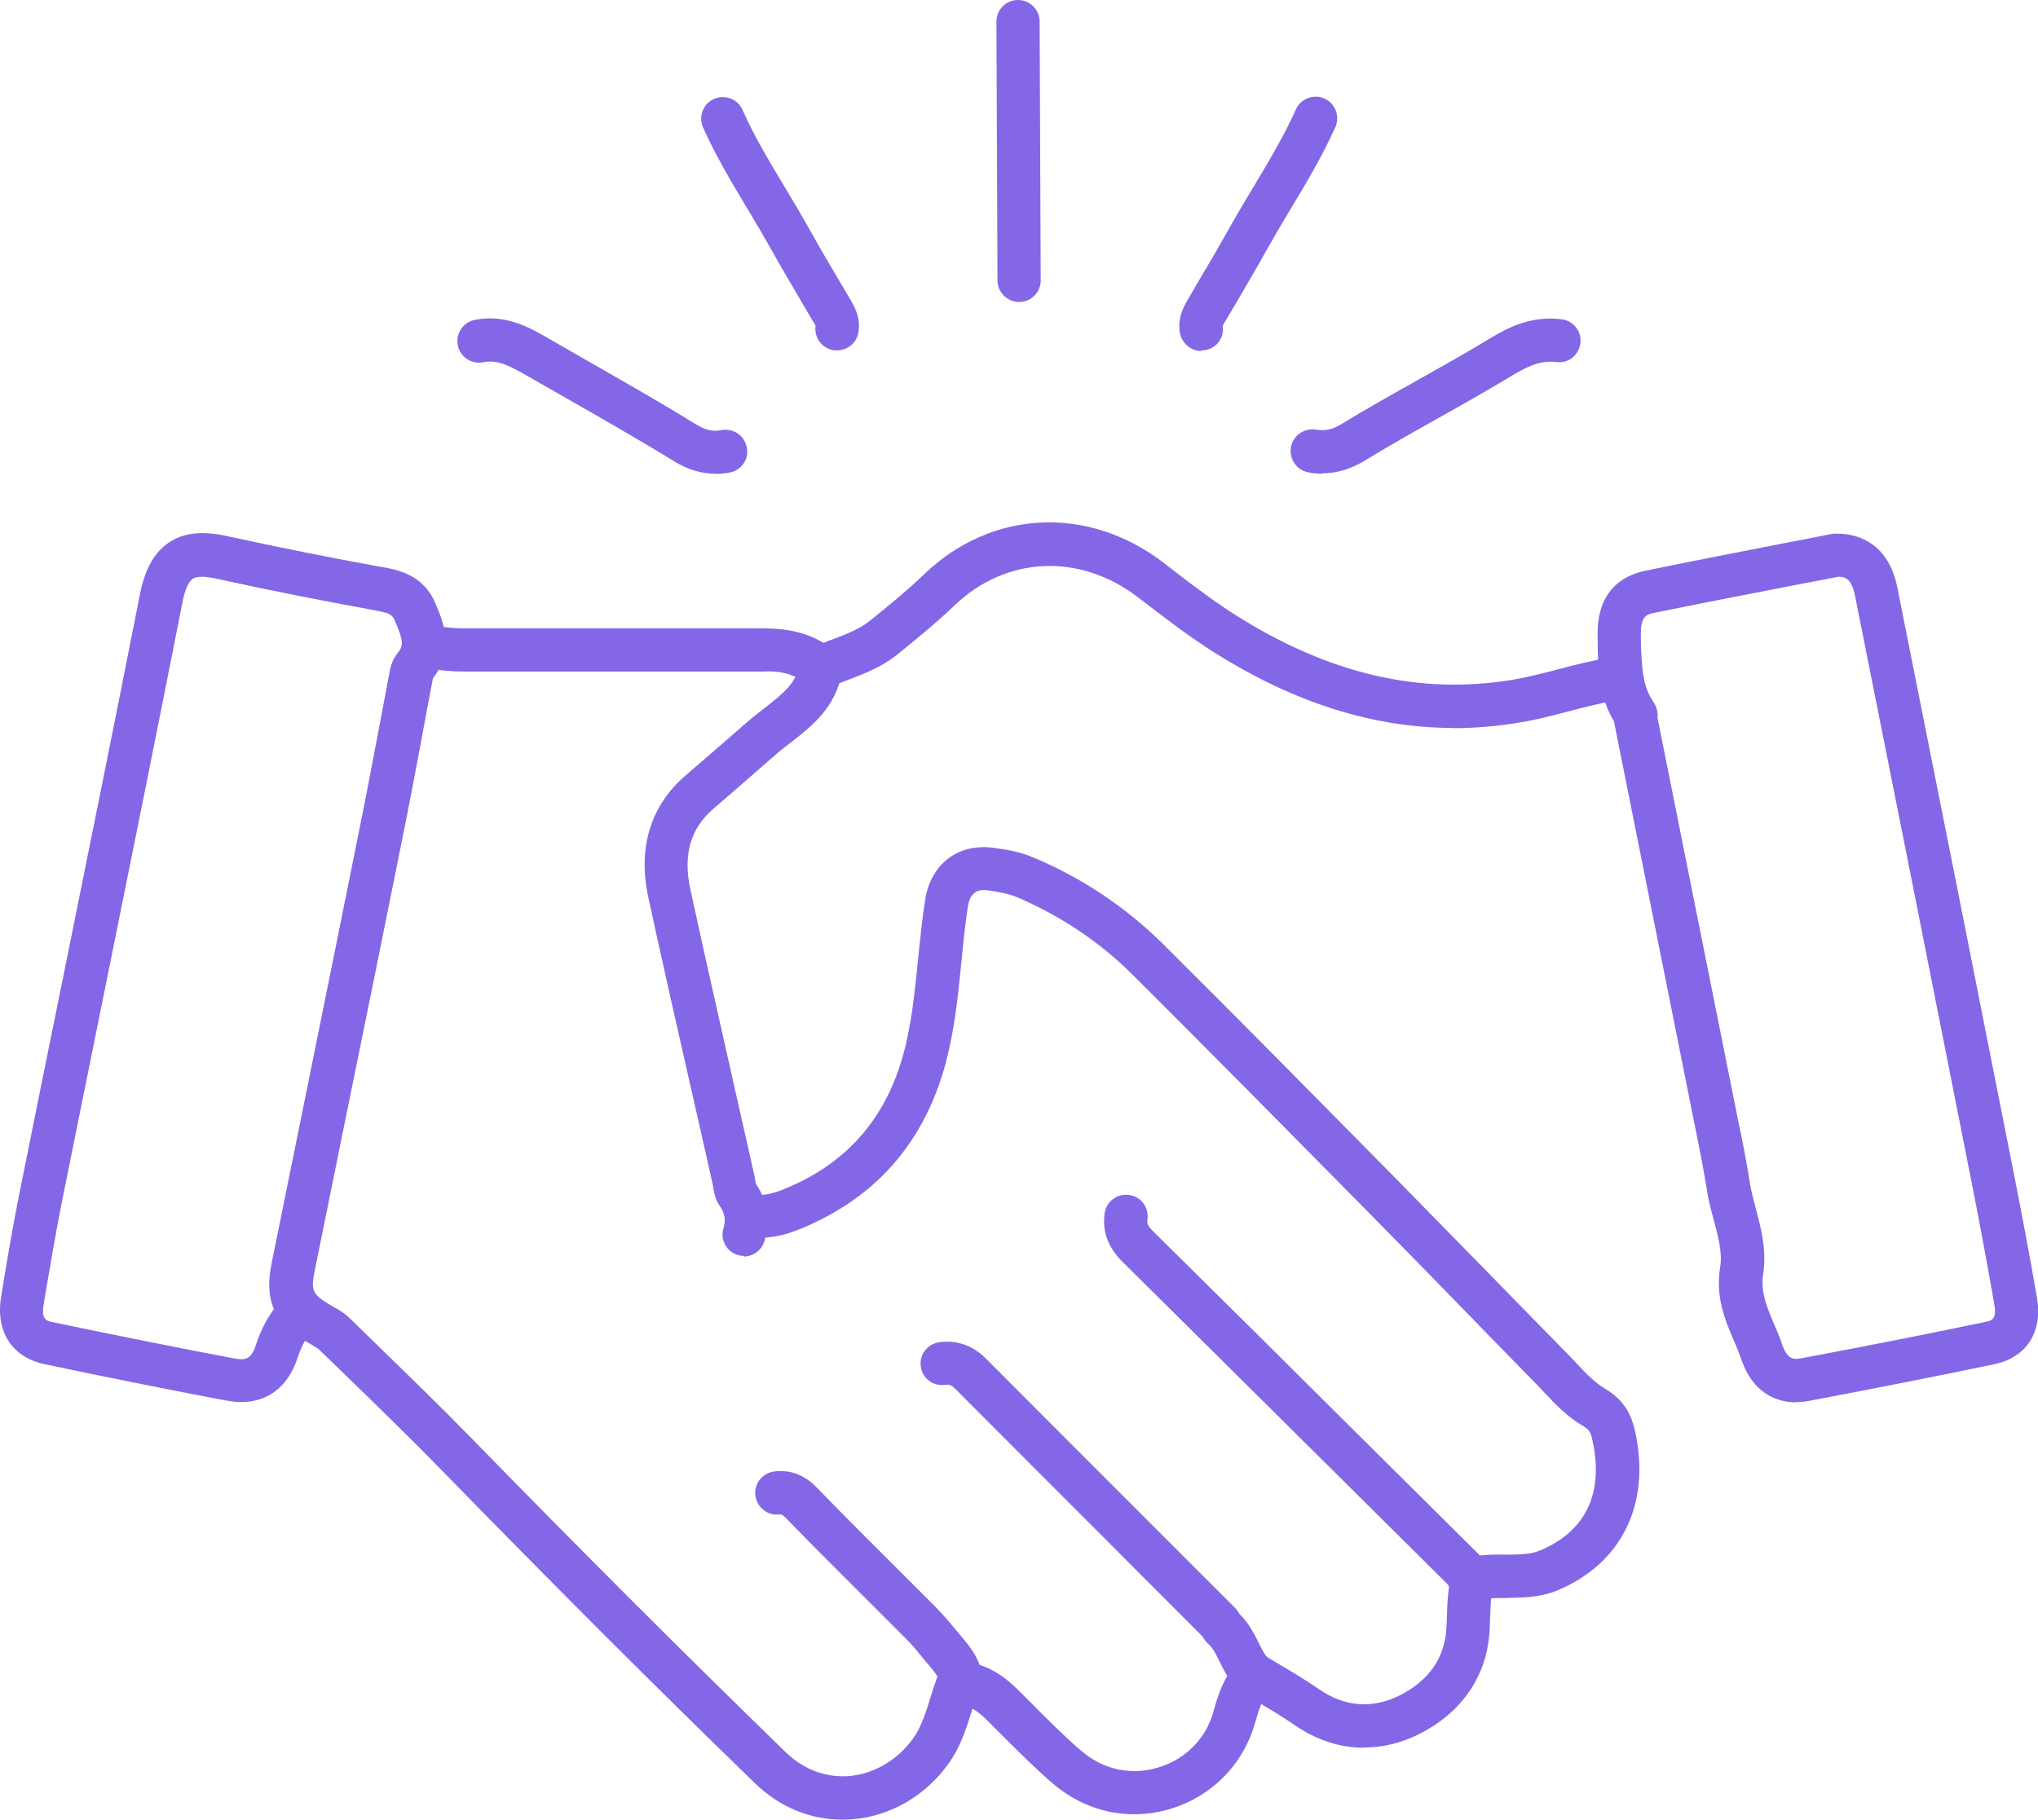
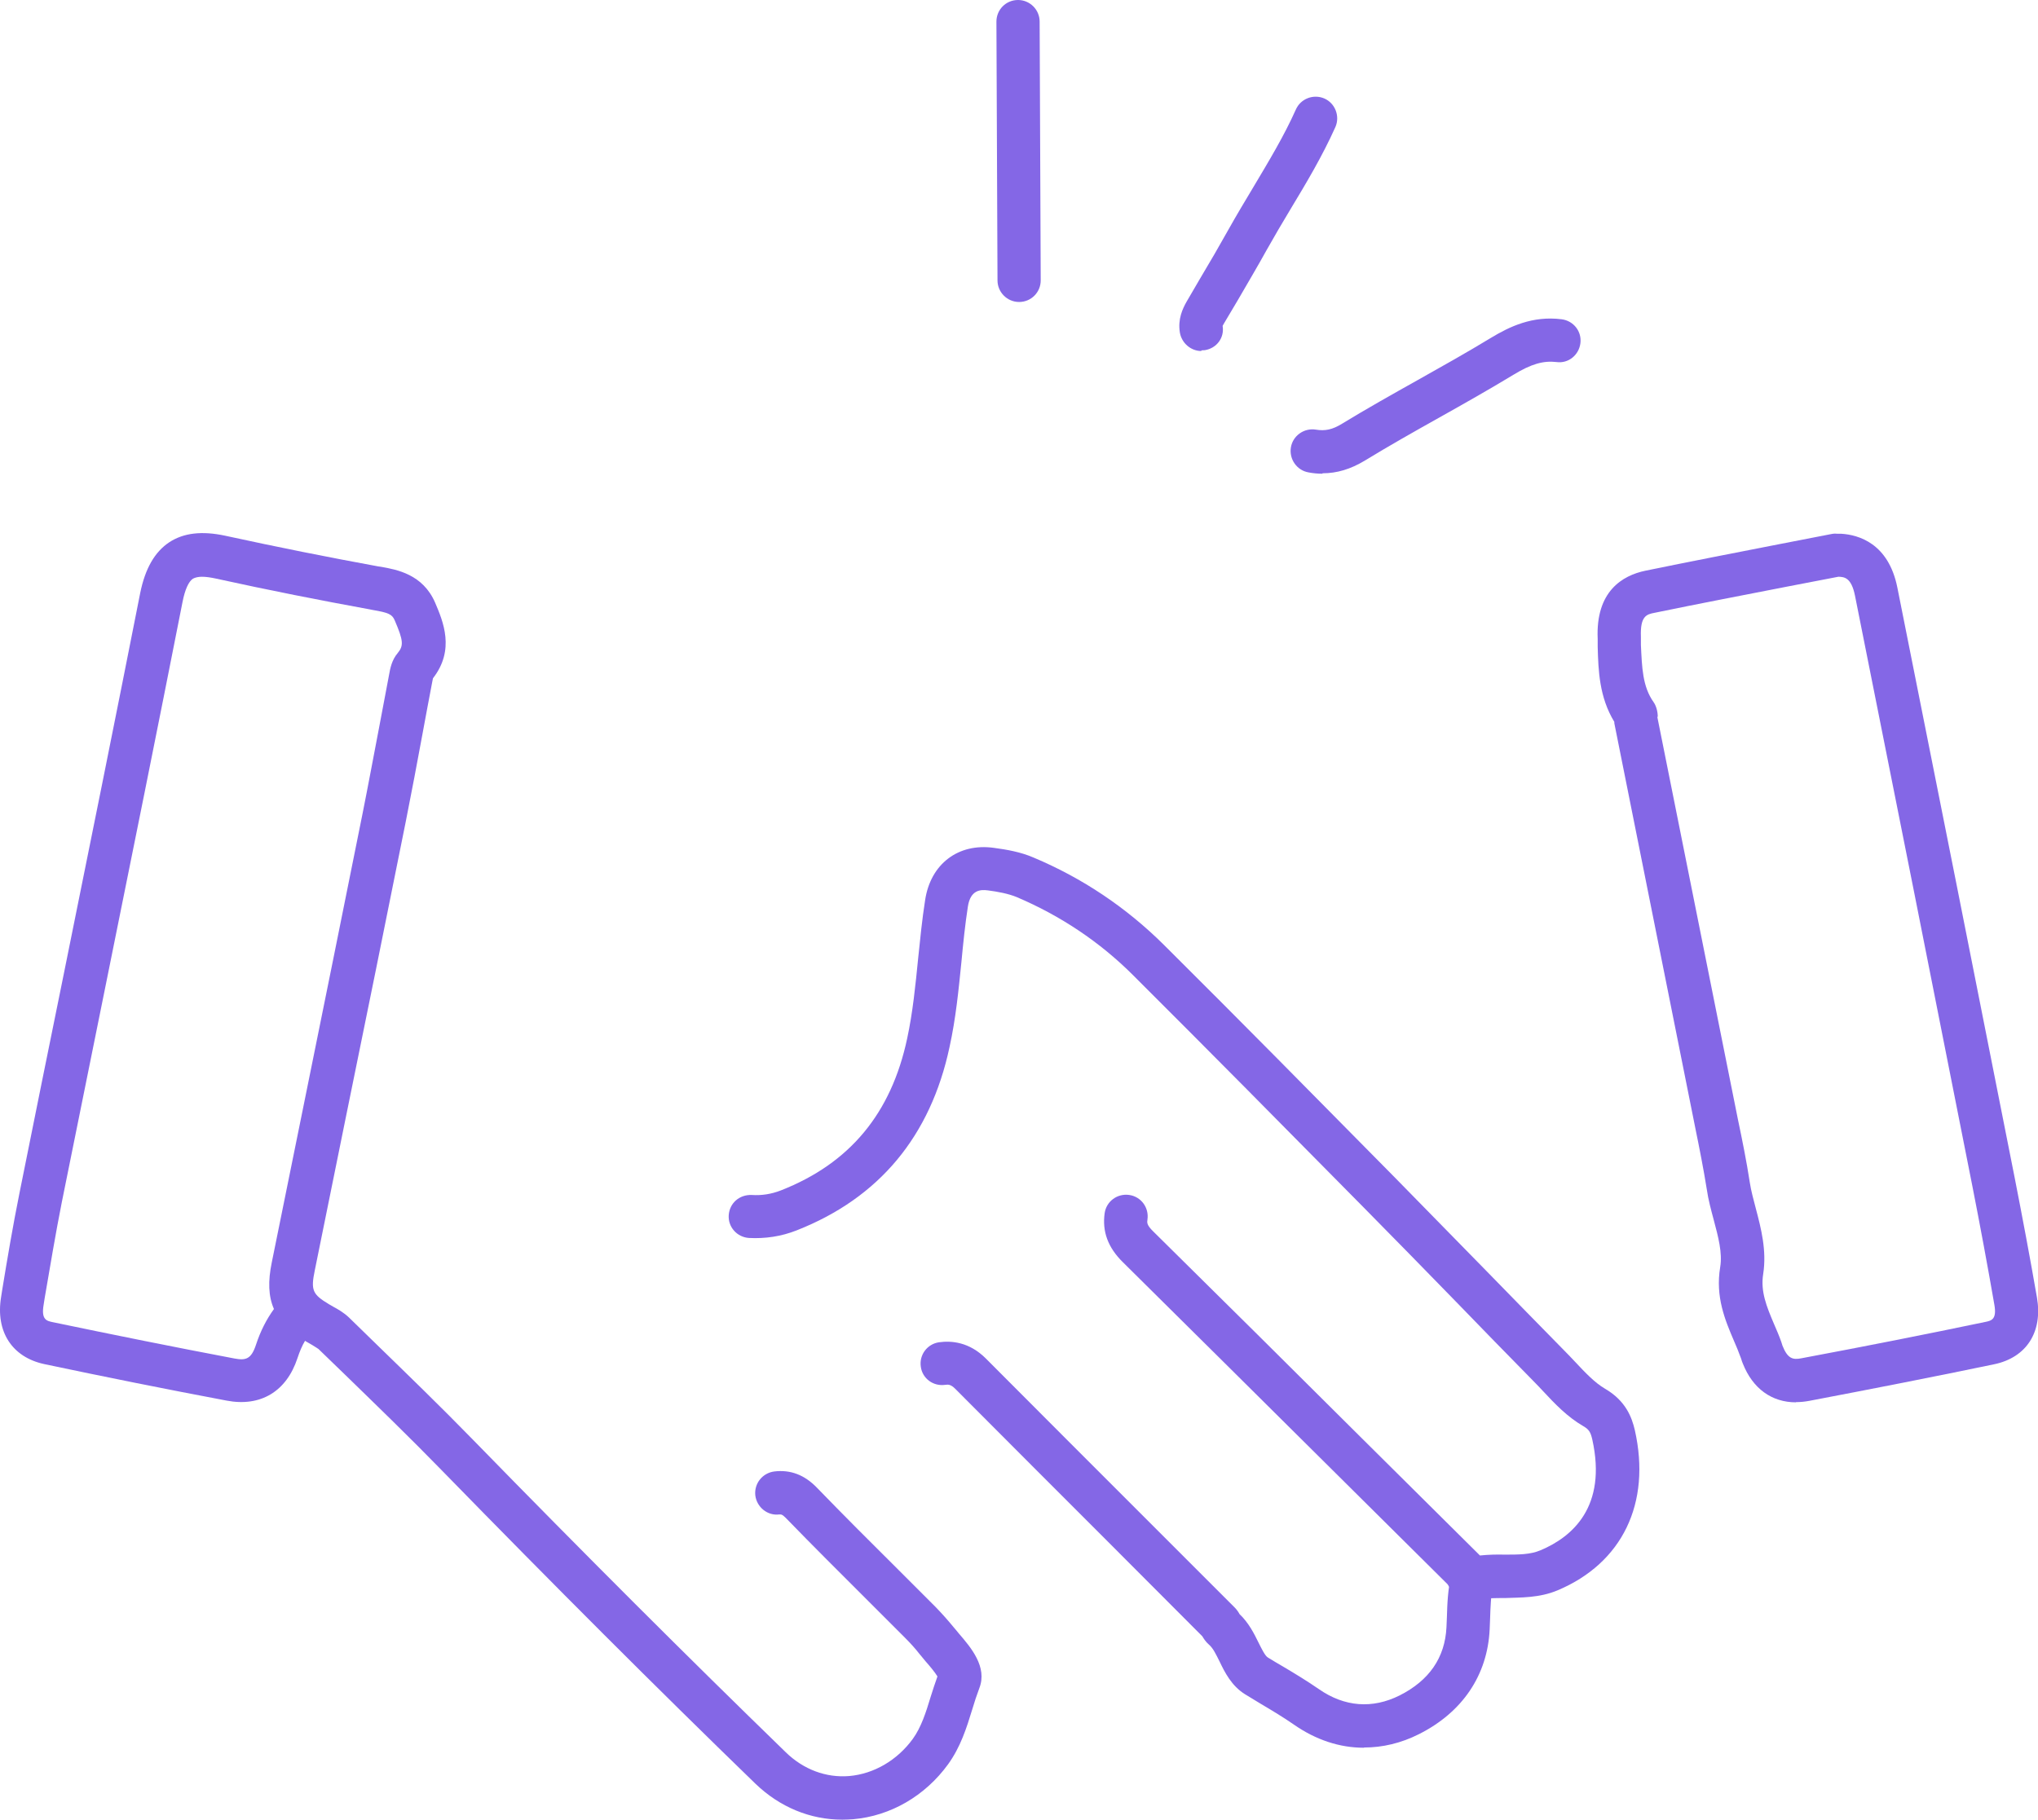
<svg xmlns="http://www.w3.org/2000/svg" id="Capa_2" viewBox="0 0 94.33 84.24">
  <defs>
    <style>.cls-1{fill:#8467e6;stroke-width:0px;}</style>
  </defs>
  <g id="Capa_1-2">
    <path class="cls-1" d="M68.15,74.06c-.34,0-.8-.13-1.15-.72l-5.37-5.33c-3.22-3.2-6.44-6.39-9.66-9.58-.69-.68-.96-1.42-.84-2.27.08-.55.59-.92,1.14-.84.55.08.92.59.84,1.14-.02.13-.04.25.27.55,3.23,3.19,6.45,6.38,9.66,9.58l5.42,5.38s.02.02.04.04c.39-.04.78-.05,1.14-.04h.02c.62,0,1.17,0,1.64-.2,1.48-.62,3.09-2.02,2.4-5.13-.08-.35-.16-.47-.42-.62-.74-.43-1.31-1.03-1.86-1.62-.15-.16-.29-.31-.44-.46-1.2-1.22-2.39-2.44-3.58-3.67-1.42-1.46-2.85-2.92-4.28-4.37-3.76-3.81-7.16-7.25-10.67-10.75-1.55-1.55-3.37-2.76-5.39-3.62-.39-.16-.87-.25-1.33-.31-.37-.05-.81-.01-.93.74-.13.84-.22,1.72-.3,2.57-.13,1.29-.26,2.62-.55,3.94-.88,4.13-3.26,6.99-7.08,8.49-.71.28-1.45.39-2.21.35-.55-.04-.97-.51-.93-1.06.04-.55.49-.95,1.06-.93.47.03.91-.04,1.35-.21,3.19-1.25,5.11-3.56,5.85-7.04.26-1.21.38-2.43.51-3.73.09-.87.18-1.78.32-2.67.25-1.67,1.53-2.65,3.18-2.42.6.08,1.24.19,1.84.45,2.26.95,4.29,2.31,6.03,4.04,3.52,3.5,6.92,6.95,10.68,10.76,1.43,1.46,2.86,2.92,4.29,4.38,1.19,1.22,2.38,2.44,3.58,3.66.16.16.32.33.48.5.47.5.91.97,1.39,1.25.96.56,1.24,1.32,1.38,1.92.76,3.38-.58,6.15-3.57,7.41-.85.36-1.71.33-2.44.36h-.02c-.43,0-.84,0-1.2.07-.08.01-.16.03-.26.03ZM68.72,72.32h0,0Z" />
    <path class="cls-1" d="M83.13,64.92c-1.12,0-2-.63-2.46-1.79-.03-.07-.06-.15-.08-.23-.12-.33-.22-.57-.33-.82-.41-.96-.87-2.04-.64-3.42.11-.66-.09-1.4-.3-2.19-.12-.45-.25-.92-.32-1.41-.15-.94-.34-1.9-.53-2.83l-3.75-18.75s0-.04,0-.06c-.7-1.15-.74-2.38-.77-3.48v-.36c-.1-2.21,1.15-2.94,2.21-3.16,2.05-.42,4.1-.82,6.15-1.22l2.47-.48c.1-.02.19-.02.29-.01.05,0,.1,0,.16,0,.79.05,2.18.44,2.59,2.49,1.82,9.11,3.63,18.21,5.43,27.32.36,1.84.71,3.69,1.03,5.54.28,1.6-.48,2.79-1.99,3.1-2.69.56-5.49,1.11-8.54,1.69-.21.04-.42.06-.62.06ZM76.71,33.19l3.73,18.63c.2.95.4,1.94.55,2.92.06.39.17.79.28,1.21.24.91.51,1.94.34,3.03-.13.81.16,1.51.5,2.31.12.28.24.55.34.84l.05.16c.24.61.48.67.88.59,3.04-.57,5.82-1.12,8.5-1.68.3-.06.55-.12.43-.8-.32-1.84-.66-3.67-1.02-5.5-1.8-9.11-3.61-18.22-5.43-27.32-.17-.85-.5-.87-.76-.88,0,0,0,0-.01,0l-2.39.46c-2.04.4-4.09.79-6.12,1.21-.36.07-.67.14-.63,1.12v.37c.05,1.03.07,1.92.59,2.65.12.17.19.44.19.67Z" />
    <path class="cls-1" d="M38.98,84.24c-1.48,0-2.89-.58-4.02-1.67-4.57-4.43-9.32-9.18-14.53-14.52-1.46-1.5-2.99-2.98-4.47-4.42l-1.22-1.18s-.18-.12-.3-.19c-.09-.05-.17-.1-.26-.15-.02-.01-.04-.02-.06-.04-.14.23-.25.5-.35.8-.51,1.55-1.71,2.27-3.28,1.97-2.81-.53-5.65-1.1-8.44-1.69-1.49-.32-2.26-1.5-2-3.1l.05-.32c.24-1.47.5-3,.8-4.49.68-3.38,1.36-6.76,2.05-10.14,1.19-5.88,2.38-11.77,3.54-17.65.23-1.13.67-1.9,1.35-2.35.66-.43,1.5-.53,2.58-.3,2.48.54,4.79,1,7.08,1.42l.14.02c.72.13,1.93.34,2.5,1.66.37.87.93,2.18-.1,3.5-.01.05-.02.1-.03.15-.16.81-.3,1.61-.45,2.4-.25,1.36-.51,2.73-.78,4.09-.91,4.54-1.83,9.08-2.76,13.62l-1.45,7.15c-.19.92-.11,1.11.66,1.57l.19.11c.22.12.49.27.74.51l1.21,1.18c1.49,1.45,3.03,2.94,4.51,4.46,5.2,5.33,9.94,10.06,14.49,14.48.82.8,1.87,1.19,2.94,1.1,1.14-.1,2.22-.73,2.94-1.72.39-.54.61-1.23.83-1.96.1-.31.2-.63.31-.93-.11-.19-.38-.51-.54-.69-.1-.12-.2-.24-.29-.35-.21-.27-.44-.52-.68-.76l-1.69-1.69c-1.28-1.28-2.56-2.55-3.82-3.85-.17-.17-.21-.16-.3-.16-.54.07-1.04-.33-1.11-.88-.06-.55.33-1.04.88-1.11.75-.09,1.4.16,1.97.75,1.25,1.29,2.52,2.56,3.8,3.83l1.7,1.7c.27.28.55.59.82.92.08.09.16.19.25.3.56.65,1.33,1.55.95,2.53-.12.32-.23.65-.33.99-.26.85-.54,1.74-1.12,2.54-1.06,1.46-2.66,2.39-4.39,2.54-.16.01-.33.02-.49.02ZM43.44,77.43s0,0,0,0c0,0,0,0,0,0ZM9.36,26.7c-.17,0-.32.03-.43.09-.2.13-.37.51-.48,1.07-1.16,5.89-2.35,11.78-3.54,17.66-.68,3.38-1.37,6.76-2.05,10.14-.29,1.46-.54,2.97-.79,4.42l-.05.32c-.12.7.14.75.43.81,2.78.58,5.6,1.15,8.4,1.68.53.1.78.03,1-.64.21-.64.49-1.18.83-1.65-.26-.59-.28-1.29-.1-2.16l1.45-7.15c.92-4.54,1.84-9.08,2.75-13.62.27-1.35.52-2.71.78-4.06.15-.79.3-1.59.45-2.38.05-.28.12-.67.4-1,.28-.34.26-.58-.14-1.51-.12-.29-.31-.36-1.01-.48l-.15-.03c-2.3-.42-4.64-.88-7.14-1.43-.19-.04-.42-.08-.63-.08ZM19.97,31.49h0Z" />
-     <path class="cls-1" d="M67.29,33.7c-3.72,0-7.39-1.16-11.11-3.51-1.06-.67-2.05-1.42-3-2.15l-.54-.41c-2.68-2.04-6.07-1.88-8.44.38-.88.84-1.81,1.6-2.68,2.3-.71.57-1.48.86-2.23,1.15-.21.08-.41.16-.62.24-.8.33-1.37-.07-1.55-.2-.54-.34-1.1-.45-1.83-.41-2.49,0-4.97,0-7.46,0-2.07,0-4.14,0-6.21,0-.55,0-1.29-.02-2.04-.23-.53-.14-.85-.69-.71-1.22s.7-.85,1.22-.71c.41.11.87.16,1.5.16h.02c2.07,0,4.14,0,6.21,0,2.48,0,4.97,0,7.45,0,.84,0,1.87.08,2.84.67.15-.06.3-.12.45-.17.63-.24,1.23-.47,1.69-.84.84-.68,1.73-1.4,2.55-2.19,3.1-2.96,7.54-3.18,11.03-.53l.54.42c.96.74,1.88,1.43,2.86,2.05,4.31,2.71,8.49,3.68,12.78,2.97.71-.12,1.4-.3,2.13-.49.79-.21,1.61-.42,2.46-.55.55-.08,1.06.29,1.14.84s-.29,1.06-.84,1.14c-.75.12-1.48.31-2.26.51-.75.2-1.51.4-2.31.53-1.03.17-2.05.26-3.06.26Z" />
-     <path class="cls-1" d="M34.44,58.14c-.1,0-.19-.01-.29-.04-.53-.16-.83-.72-.66-1.25.11-.36.06-.68-.17-1.01-.24-.35-.28-.69-.31-.89l-.02-.11c-.35-1.56-.7-3.13-1.06-4.69-.65-2.87-1.3-5.73-1.92-8.6-.5-2.3.1-4.25,1.71-5.64l.66-.57c.71-.62,1.43-1.23,2.14-1.86.26-.23.55-.45.83-.67.93-.72,1.5-1.2,1.66-2.04.1-.54.63-.89,1.17-.79.54.1.9.63.79,1.17-.31,1.63-1.42,2.49-2.4,3.25-.25.19-.5.38-.73.59-.71.63-1.44,1.25-2.16,1.88l-.66.57c-1.06.91-1.41,2.13-1.07,3.71.62,2.87,1.27,5.73,1.91,8.58.35,1.57.71,3.13,1.06,4.7.02.09.03.18.05.27,0,.04,0,.07.02.11.53.77.68,1.71.39,2.65-.13.43-.53.71-.96.71Z" />
    <path class="cls-1" d="M63.12,80.91c-1.11,0-2.21-.36-3.23-1.07-.49-.34-.99-.64-1.53-.96-.25-.15-.5-.3-.74-.45-.62-.39-.93-1.01-1.17-1.51-.16-.32-.3-.62-.49-.78-.16-.14-.25-.29-.31-.39l-4.36-4.37c-2.36-2.36-4.72-4.72-7.08-7.09-.2-.2-.32-.2-.46-.18-.56.08-1.06-.3-1.13-.84-.08-.55.3-1.05.84-1.13.57-.08,1.4-.02,2.17.75,2.36,2.37,4.72,4.73,7.08,7.09l4.43,4.43c.11.11.19.23.23.31.43.41.68.91.88,1.32.14.28.3.61.43.69.24.15.48.29.72.43.54.32,1.1.66,1.65,1.04,1.18.82,2.47.92,3.73.29,1.37-.69,2.1-1.75,2.17-3.15l.02-.47c.02-.63.04-1.29.21-1.97.13-.54.68-.87,1.21-.73.54.13.87.67.73,1.21-.12.48-.13,1-.15,1.55l-.02.5c-.1,2.12-1.26,3.84-3.27,4.85-.83.42-1.69.62-2.54.62Z" />
    <path class="cls-1" d="M47.17,13.98c-.55,0-1-.45-1-1l-.05-11.98c0-.55.44-1,1-1h0c.55,0,1,.45,1,1l.05,11.98c0,.55-.44,1-1,1h0Z" />
    <path class="cls-1" d="M61.2,21.93c-.21,0-.42-.02-.63-.06-.54-.09-.91-.61-.82-1.16.09-.54.61-.91,1.16-.82.42.07.76,0,1.2-.27,1.15-.7,2.32-1.36,3.5-2.02,1.14-.64,2.28-1.28,3.4-1.96.86-.52,1.92-1.03,3.27-.86.55.07.94.56.87,1.11-.07.55-.56.95-1.11.87-.61-.07-1.17.09-1.99.59-1.14.69-2.29,1.34-3.45,1.99-1.16.65-2.31,1.3-3.44,1.99-.65.39-1.28.58-1.94.58Z" />
-     <path class="cls-1" d="M33.12,21.93c-.67,0-1.3-.19-1.94-.59-1.6-.98-3.26-1.93-4.87-2.85l-1.84-1.05c-.86-.5-1.43-.8-2.1-.67-.54.11-1.07-.24-1.18-.78-.11-.54.24-1.07.78-1.18,1.44-.29,2.58.37,3.49.9l1.83,1.05c1.62.93,3.3,1.88,4.93,2.89.43.26.76.34,1.19.26.56-.09,1.06.27,1.16.82s-.27,1.06-.82,1.15c-.22.04-.43.06-.64.06Z" />
-     <path class="cls-1" d="M38.74,16.22c-.06,0-.11,0-.17-.01-.54-.09-.9-.6-.82-1.13h0s-.02-.04-.06-.1l-.61-1.04c-.46-.78-.92-1.56-1.36-2.35-.36-.64-.73-1.27-1.11-1.9-.72-1.2-1.47-2.45-2.07-3.79-.22-.5,0-1.1.51-1.32.5-.22,1.1,0,1.32.51.54,1.23,1.23,2.36,1.95,3.57.39.65.78,1.3,1.15,1.96.43.78.88,1.54,1.33,2.3l.62,1.05c.18.32.42.81.31,1.42-.08.49-.51.83-.98.83Z" />
    <path class="cls-1" d="M55.6,16.25c-.48,0-.91-.37-.99-.86-.1-.62.13-1.1.31-1.42l.63-1.08c.45-.75.89-1.51,1.32-2.28.37-.66.76-1.31,1.15-1.96.72-1.21,1.41-2.35,1.96-3.58.22-.5.81-.73,1.32-.51.5.22.73.82.51,1.32-.6,1.34-1.34,2.58-2.07,3.79-.38.63-.75,1.26-1.11,1.9-.43.78-.89,1.55-1.34,2.33l-.63,1.06c-.06.1-.07.13-.07.13.09.54-.27,1.03-.82,1.12-.05,0-.11.01-.16.01Z" />
-     <path class="cls-1" d="M52.49,83.99c-1.34,0-2.64-.48-3.72-1.39-.82-.7-1.58-1.46-2.32-2.2l-.74-.74c-.49-.49-.86-.7-1.27-.74-.55-.06-.95-.55-.89-1.1.06-.55.55-.93,1.1-.89,1.14.12,1.92.76,2.48,1.31.25.25.5.5.75.75.74.74,1.44,1.45,2.2,2.09,1,.85,2.28,1.12,3.51.75,1.24-.36,2.19-1.3,2.55-2.51l.05-.18c.19-.66.42-1.41.98-2.06.36-.42,1-.46,1.41-.1.42.36.46.99.1,1.41-.28.32-.42.78-.57,1.31l-.06.19c-.56,1.86-2.02,3.3-3.9,3.86-.55.16-1.11.24-1.66.24Z" />
  </g>
</svg>